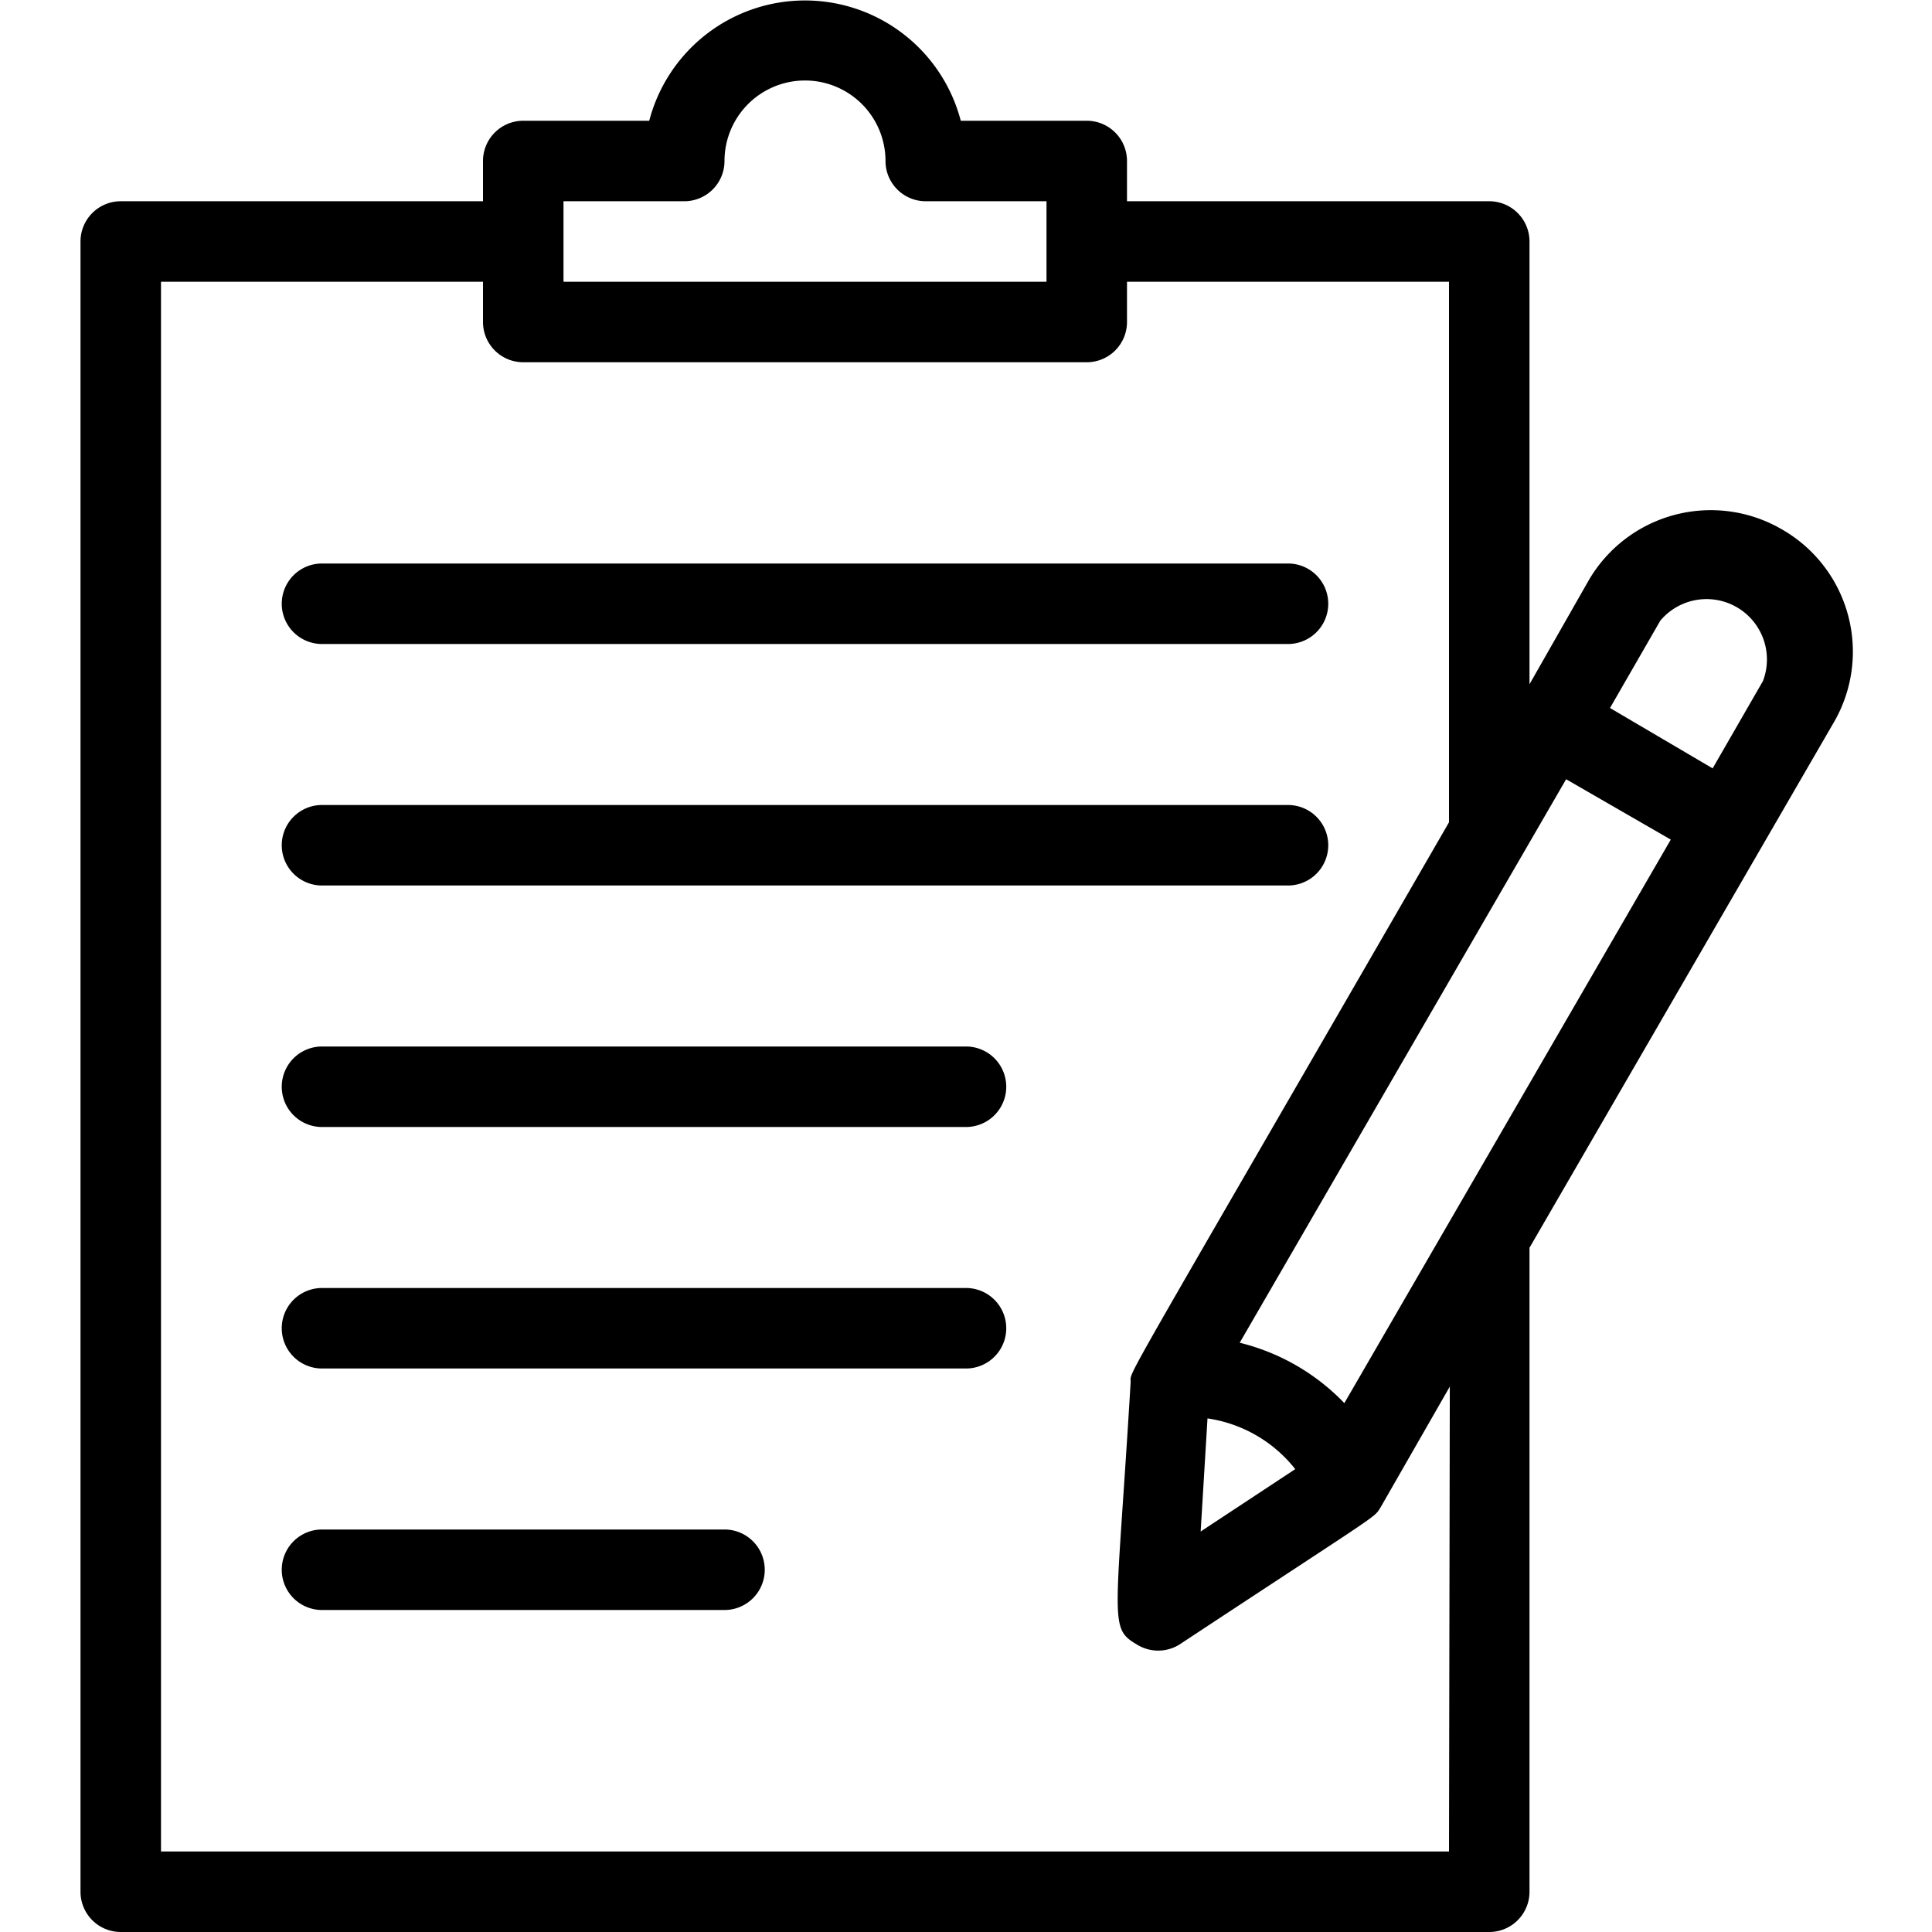
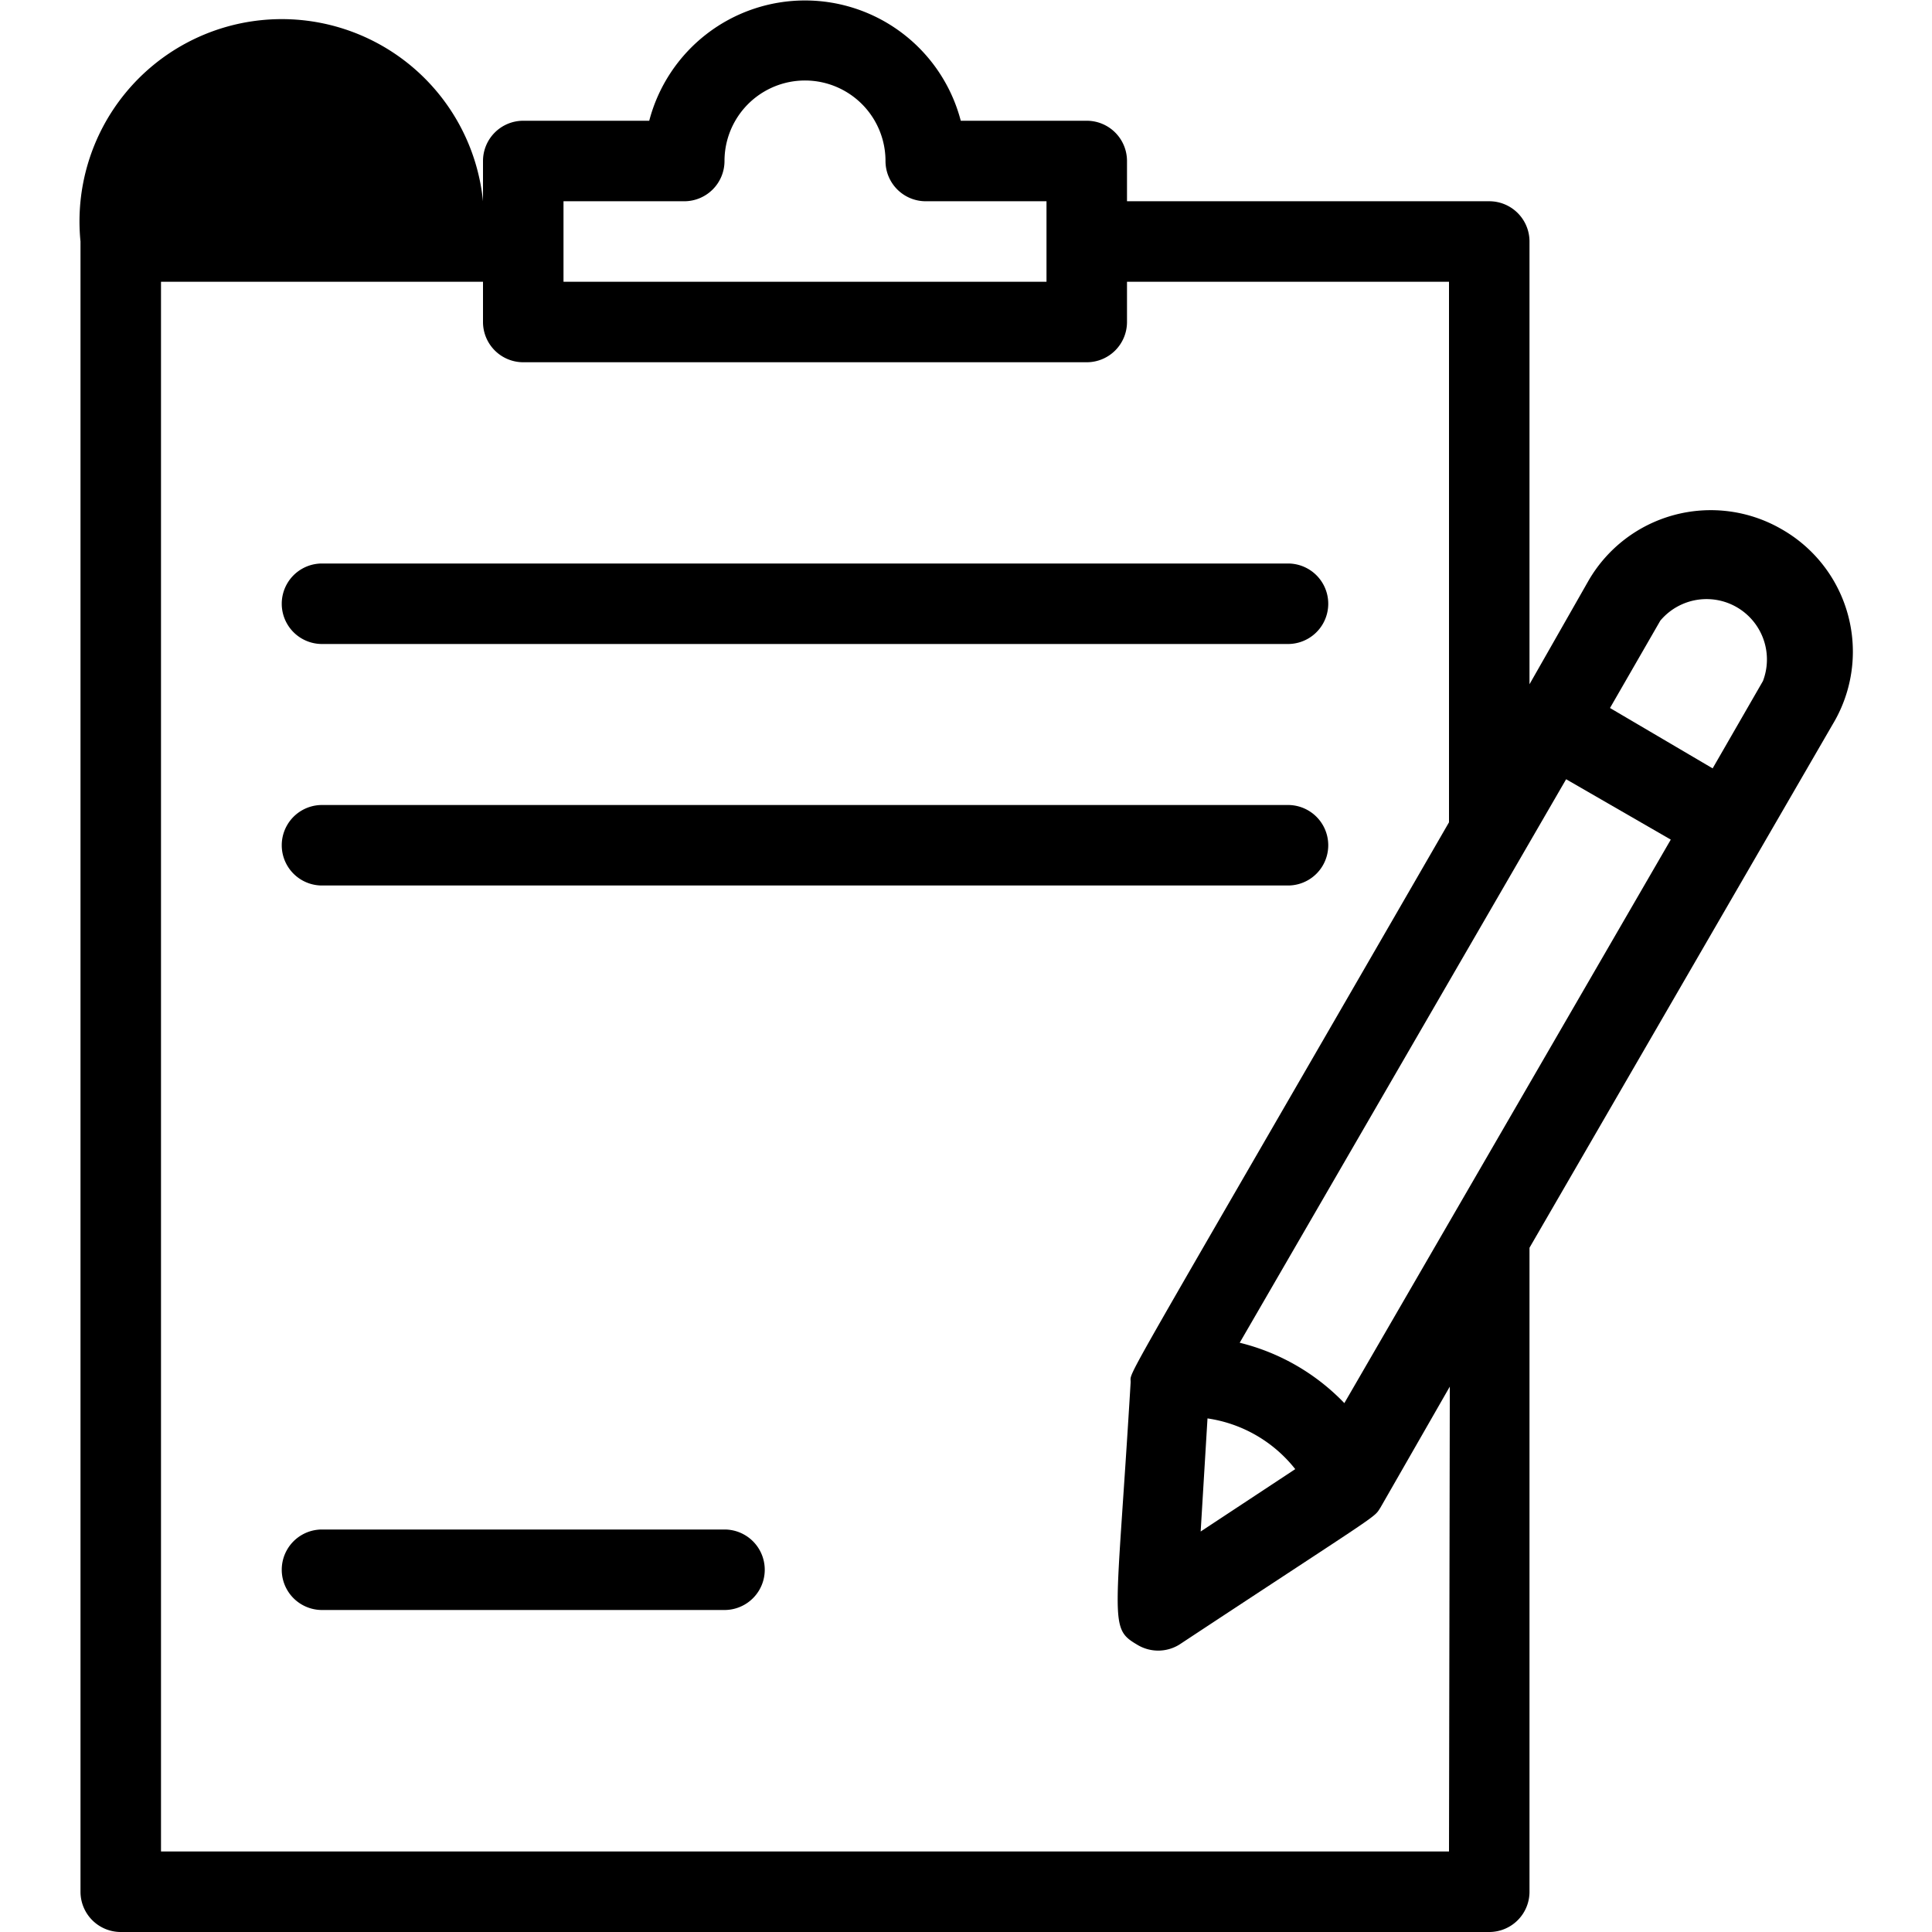
<svg xmlns="http://www.w3.org/2000/svg" viewBox="0 0 48 48">
  <title>Clipboard Writing</title>
  <g id="Clipboard_Writing" data-name="Clipboard Writing">
-     <path d="M44.25,13.14a3.51,3.51,0,0,0-4.78,1.28L38,17V6a1,1,0,0,0-1-1H28V4a1,1,0,0,0-1-1H23.87a4,4,0,0,0-7.74,0H13a1,1,0,0,0-1,1V5H3A1,1,0,0,0,2,6V47a1,1,0,0,0,1,1H37a1,1,0,0,0,1-1V31l7.53-13A3.5,3.5,0,0,0,44.25,13.14ZM14,5h3a1,1,0,0,0,1-1,2,2,0,0,1,4,0,1,1,0,0,0,1,1h3V7H14ZM36,46H4V7h8V8a1,1,0,0,0,1,1H27a1,1,0,0,0,1-1V7h8V20.43C27.54,35.08,28.11,34,28.09,34.35c-.36,6-.55,6.09.16,6.51a1,1,0,0,0,1.05,0c5.11-3.37,4.82-3.13,5-3.41l1.72-3ZM30,35.24a3.4,3.4,0,0,1,2.18,1.26l-2.35,1.55Zm3.4-.38a5.38,5.38,0,0,0-2.6-1.5l8.11-14,2.6,1.5ZM43.8,16.92l-1.25,2.17L40,17.59l1.25-2.17A1.5,1.5,0,0,1,43.8,16.92Z" />
+     <path d="M44.25,13.14a3.51,3.51,0,0,0-4.78,1.28L38,17V6a1,1,0,0,0-1-1H28V4a1,1,0,0,0-1-1H23.87a4,4,0,0,0-7.74,0H13a1,1,0,0,0-1,1V5A1,1,0,0,0,2,6V47a1,1,0,0,0,1,1H37a1,1,0,0,0,1-1V31l7.53-13A3.5,3.5,0,0,0,44.25,13.14ZM14,5h3a1,1,0,0,0,1-1,2,2,0,0,1,4,0,1,1,0,0,0,1,1h3V7H14ZM36,46H4V7h8V8a1,1,0,0,0,1,1H27a1,1,0,0,0,1-1V7h8V20.43C27.54,35.08,28.11,34,28.09,34.35c-.36,6-.55,6.09.16,6.51a1,1,0,0,0,1.05,0c5.11-3.37,4.82-3.13,5-3.41l1.72-3ZM30,35.24a3.4,3.4,0,0,1,2.18,1.26l-2.35,1.55Zm3.4-.38a5.38,5.38,0,0,0-2.6-1.5l8.11-14,2.6,1.5ZM43.8,16.92l-1.25,2.17L40,17.59l1.25-2.17A1.5,1.5,0,0,1,43.8,16.92Z" />
    <path d="M8,16H32a1,1,0,0,0,0-2H8A1,1,0,0,0,8,16Z" />
    <path d="M8,22H32a1,1,0,0,0,0-2H8A1,1,0,0,0,8,22Z" />
-     <path d="M24,26H8a1,1,0,0,0,0,2H24A1,1,0,0,0,24,26Z" />
-     <path d="M24,32H8a1,1,0,0,0,0,2H24A1,1,0,0,0,24,32Z" />
    <path d="M18,38H8a1,1,0,0,0,0,2H18A1,1,0,0,0,18,38Z" />
  </g>
</svg>